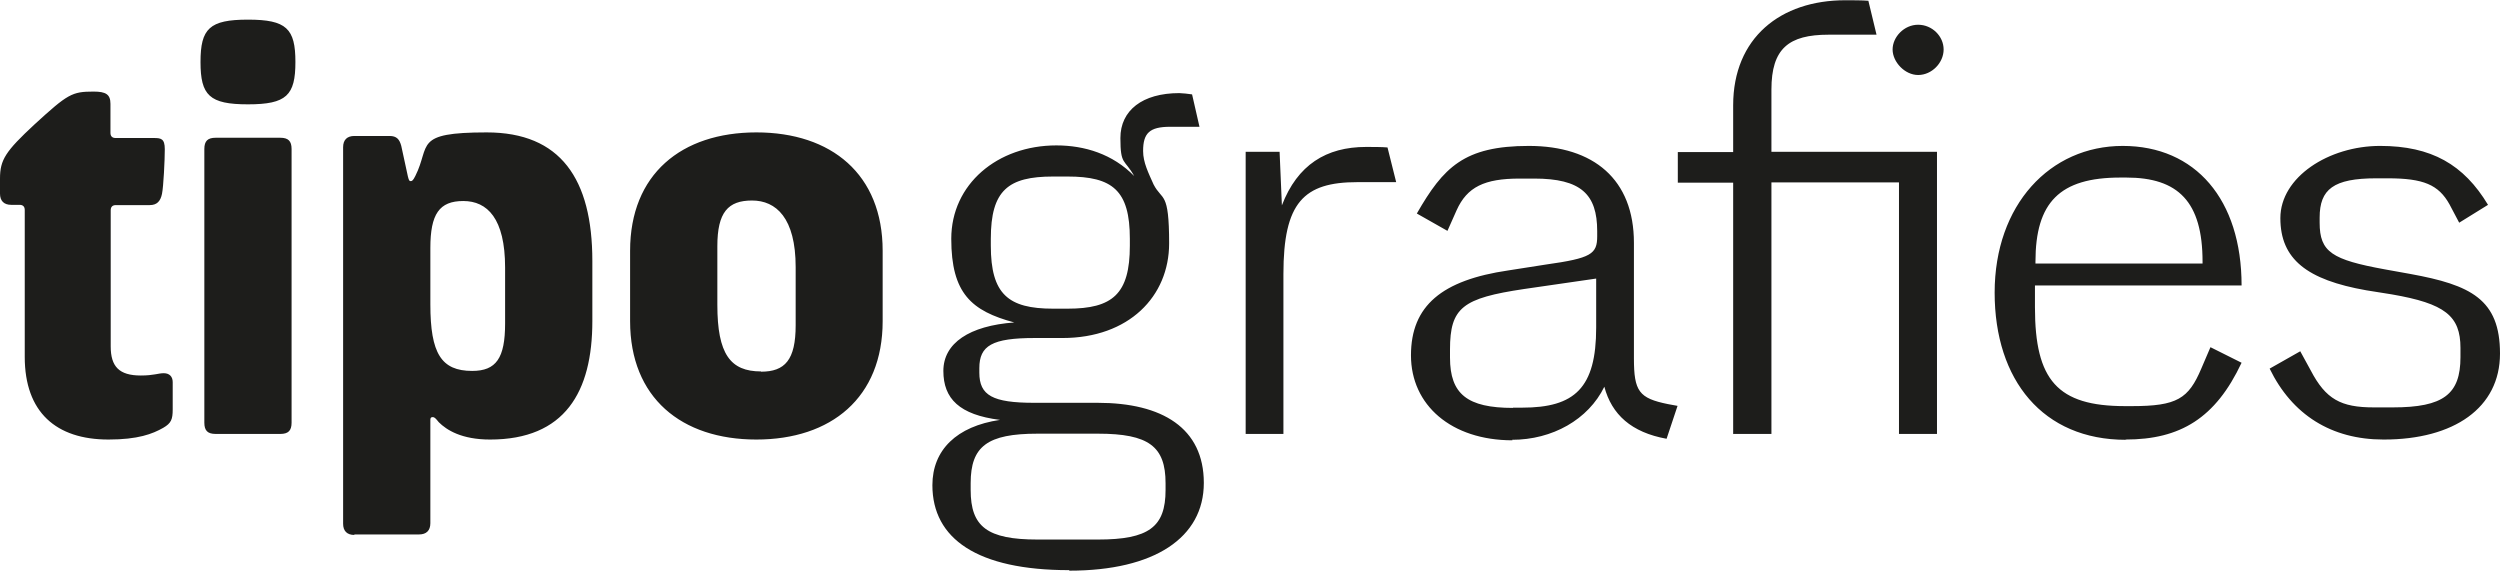
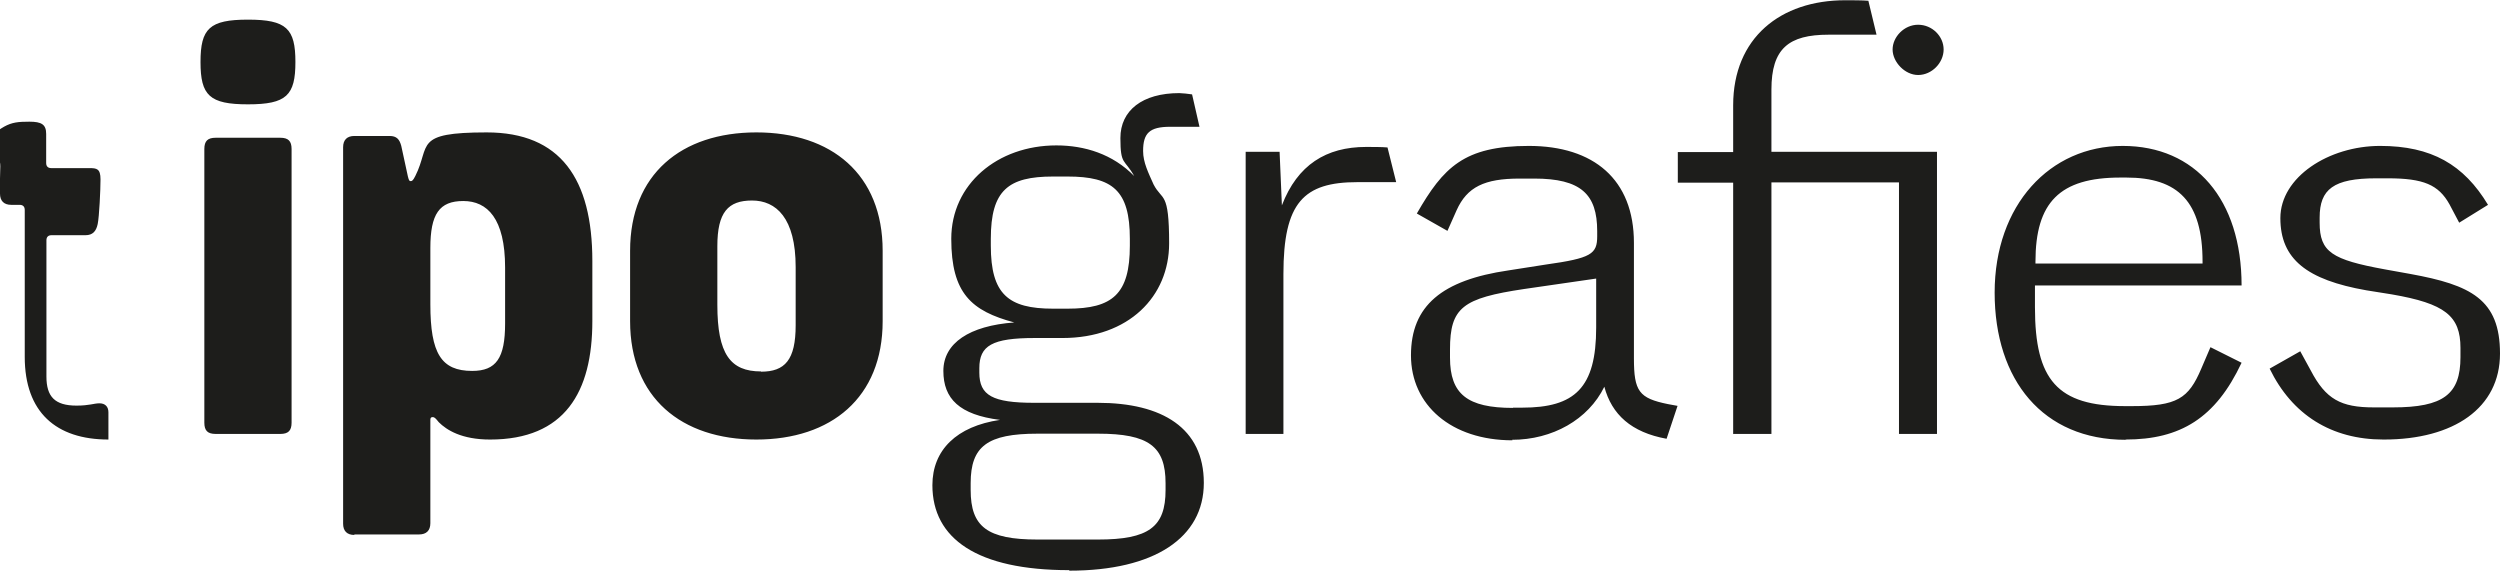
<svg xmlns="http://www.w3.org/2000/svg" id="Capa_1" version="1.1" viewBox="0 0 980 223.7">
  <defs>
    <style>
      .st0 {
        fill: #1d1d1b;
      }
    </style>
  </defs>
-   <path class="st0" d="M934.5,172.3c27.4,0,45.5-12.4,45.5-33.7s-11.5-26.9-35.1-31.2l-10-1.8c-20.8-3.8-25.6-6.8-25.6-18.3v-2c0-11.1,5.4-15.4,22.2-15.4h4.5c14,0,19.9,2.5,24.2,10.2l3.8,7.2,11.3-7c-9.5-15.8-22.2-23.1-42.3-23.1s-39.1,12.2-39.1,28.3,10.4,24.2,33.7,28.3l10,1.6c20.8,3.6,26.9,8.4,26.9,21v3.6c0,14.5-6.6,19.7-26.5,19.7h-7.5c-12.9,0-18.8-3.2-24.7-14.5l-4.1-7.5-12,6.8c8.8,18.1,24.2,27.8,44.6,27.8M797.9,103.3v-.7c0-23.3,9.5-33,33.3-33h2.3c20.4,0,29.9,9.5,29.9,33v.7h-65.4ZM833.2,172.3c21.5,0,35.3-8.4,45.5-30.1l-12.2-6.1-3.6,8.4c-5,11.8-9.5,14.7-27.2,14.7h-2.7c-26.5,0-35.3-10.2-35.3-38.7v-8.6h81c0-33.7-18.1-54.7-46.6-54.7s-50.2,23.1-50.2,57.5,19,57.7,51.4,57.7M751.9,29.4c5.4,0,10-4.8,10-10s-4.5-9.7-10-9.7-10,4.8-10,9.7,4.8,10,10,10M679.5,170.1h14.9v-98.6h50v98.6h14.9V59.5h-64.9v-24.4c0-16.1,6.8-21.5,22.4-21.5h18.8l-3.2-13.3c-2.5-.2-6.3-.2-9.1-.2-25.3,0-43.9,14.7-43.9,41.2v18.3h-21.7v12h21.7v98.6h0ZM593.1,159.9c-17.9,0-24.7-5.4-24.7-19.7v-3.2c0-16.5,5-20.1,29-23.7l28.3-4.1v19.2c0,23.7-8.4,31.4-29,31.4h-3.6ZM592.7,172.4c15.8,0,29.9-7.9,36.2-20.8,2.9,10.9,10.6,17.9,24.4,20.4l4.3-12.9-3.8-.7c-11.3-2.3-13.3-5-13.3-17.9v-45.3c0-24.9-15.8-38-41.2-38s-33.5,8.4-43.9,26.5l12,6.8,3.6-8.1c4.1-9.1,10.9-12.4,24.7-12.4h5.7c18.3,0,24.7,6.1,24.7,20.6v2c0,7-2.3,8.6-20.1,11.1l-14.7,2.3c-26,3.8-38.2,13.8-38.2,33.3s15.8,33.3,39.8,33.3M488.2,170.1h14.9v-62.7c0-28,7.9-36,29-36h15.2l-3.4-13.6c-2.3-.2-5.7-.2-8.4-.2-15.6,0-26.9,7-33,22.9l-.9-21h-13.3v110.6h0ZM406.7,211.5c-19.7,0-26.2-5-26.2-19.4v-2.7c0-14.5,6.6-19.4,26.2-19.4h23.7c19.9,0,26.5,5,26.5,19.4v2.7c0,14.5-6.6,19.4-26.5,19.4h-23.7ZM412.8,121c-17.6,0-24.4-5.7-24.4-24.7v-2.7c0-19,6.8-24.4,24.4-24.4h5.7c17.6,0,24.4,5.4,24.4,24.4v2.7c0,19-6.8,24.7-24.4,24.7h-5.7ZM419.2,223.7c33.3,0,52.7-12.9,52.7-34.4s-16.3-31.4-41.6-31.4h-24.9c-16.3,0-21.5-2.9-21.5-11.8v-1.8c0-8.8,5-11.8,21.7-11.8h10.9c26,0,41.8-16.3,41.8-37.1s-2.7-16.5-6.1-23.1c-2-4.5-4.1-8.6-4.1-13.1,0-7,2.5-9.5,10.6-9.5h11.5l-2.9-12.7c-1.1-.2-4.1-.5-5-.5-14.5,0-23.1,6.8-23.1,17.6s1.6,8.1,5.4,14.9c-8.4-8.6-19.4-12-30.5-12-23.1,0-41.2,15.2-41.2,36.6s7.9,28.3,24.7,32.8c-17.6,1.3-27.8,8.1-27.8,19s6.3,17.2,22.2,19.2c-17,2.5-26.5,11.8-26.5,25.6,0,21,17.6,33.3,53.6,33.3M298.3,145.6c-12,0-17.1-6.8-17.1-26.1v-23c0-13.3,4.2-17.9,13.6-17.9s17.1,6.8,17.1,26.1v22.8c0,13.6-4.2,18.2-13.6,18.2M296.5,172.3c29.3,0,49.5-16.4,49.5-46.4v-27.6c0-30-20.1-46.4-49.5-46.4s-49.5,16.4-49.5,46.4v27.6c0,30,20.1,46.4,49.5,46.4M185.1,145.4c-12.1,0-16.4-6.8-16.4-26.1v-22.1c0-13.3,3.5-18.4,12.9-18.4s16.4,6.8,16.4,26.1v21.9c0,13.6-3.5,18.6-12.9,18.6M138.9,209.5h25.4c2.8,0,4.4-1.5,4.4-4.4v-40.5c0-.7.2-1.1.9-1.1s1.1.4,2.4,2c3.1,3.1,9,6.8,20.1,6.8,29.3,0,40.1-18.6,40.1-46.4v-23.6c0-32.2-12.5-50.4-41.4-50.4s-21.9,5-28,17.1c-.9,1.8-1.3,2-1.8,2s-.7-.2-1.1-1.8l-2.6-12c-.7-2.6-1.8-3.9-4.6-3.9h-13.8c-2.8,0-4.4,1.5-4.4,4.4v147.6c0,2.8,1.5,4.4,4.4,4.4M84.5,170.1h25.4c3.1,0,4.4-1.3,4.4-4.4V58.4c0-3.1-1.3-4.4-4.4-4.4h-25.4c-3.1,0-4.4,1.3-4.4,4.4v107.3c0,3.1,1.3,4.4,4.4,4.4M97.2,40.9c15.1,0,18.6-3.5,18.6-16.6s-3.5-16.6-18.6-16.6-18.6,3.5-18.6,16.6,3.5,16.6,18.6,16.6M42.5,172.3c11.6,0,17.3-2.2,21.5-4.6,3.1-1.8,3.7-3.3,3.7-7.2v-10.7c0-2.2-1.3-3.5-3.5-3.5s-3.9.9-9,.9c-8.5,0-11.8-3.5-11.8-11.4v-53.4c0-1.3.7-2,2-2h13.3c2.8,0,4.2-1.5,4.8-4.4s1.1-13.3,1.1-17.5-1.5-4.4-4.4-4.4h-14.9c-1.3,0-2-.7-2-2v-11.4c0-3.7-1.8-4.8-6.6-4.8-8.5,0-10.1.9-23.2,12.9C2.2,59.3,0,62.6,0,70v5.9c0,2.8,1.5,4.4,4.4,4.4h3.3c1.3,0,2,.7,2,2v57.6c0,21.7,12.3,32.4,32.8,32.4" />
+   <path class="st0" d="M934.5,172.3c27.4,0,45.5-12.4,45.5-33.7s-11.5-26.9-35.1-31.2l-10-1.8c-20.8-3.8-25.6-6.8-25.6-18.3v-2c0-11.1,5.4-15.4,22.2-15.4h4.5c14,0,19.9,2.5,24.2,10.2l3.8,7.2,11.3-7c-9.5-15.8-22.2-23.1-42.3-23.1s-39.1,12.2-39.1,28.3,10.4,24.2,33.7,28.3l10,1.6c20.8,3.6,26.9,8.4,26.9,21v3.6c0,14.5-6.6,19.7-26.5,19.7h-7.5c-12.9,0-18.8-3.2-24.7-14.5l-4.1-7.5-12,6.8c8.8,18.1,24.2,27.8,44.6,27.8M797.9,103.3v-.7c0-23.3,9.5-33,33.3-33h2.3c20.4,0,29.9,9.5,29.9,33v.7h-65.4ZM833.2,172.3c21.5,0,35.3-8.4,45.5-30.1l-12.2-6.1-3.6,8.4c-5,11.8-9.5,14.7-27.2,14.7h-2.7c-26.5,0-35.3-10.2-35.3-38.7v-8.6h81c0-33.7-18.1-54.7-46.6-54.7s-50.2,23.1-50.2,57.5,19,57.7,51.4,57.7M751.9,29.4c5.4,0,10-4.8,10-10s-4.5-9.7-10-9.7-10,4.8-10,9.7,4.8,10,10,10M679.5,170.1h14.9v-98.6h50v98.6h14.9V59.5h-64.9v-24.4c0-16.1,6.8-21.5,22.4-21.5h18.8l-3.2-13.3c-2.5-.2-6.3-.2-9.1-.2-25.3,0-43.9,14.7-43.9,41.2v18.3h-21.7v12h21.7v98.6h0ZM593.1,159.9c-17.9,0-24.7-5.4-24.7-19.7v-3.2c0-16.5,5-20.1,29-23.7l28.3-4.1v19.2c0,23.7-8.4,31.4-29,31.4h-3.6ZM592.7,172.4c15.8,0,29.9-7.9,36.2-20.8,2.9,10.9,10.6,17.9,24.4,20.4l4.3-12.9-3.8-.7c-11.3-2.3-13.3-5-13.3-17.9v-45.3c0-24.9-15.8-38-41.2-38s-33.5,8.4-43.9,26.5l12,6.8,3.6-8.1c4.1-9.1,10.9-12.4,24.7-12.4h5.7c18.3,0,24.7,6.1,24.7,20.6v2c0,7-2.3,8.6-20.1,11.1l-14.7,2.3c-26,3.8-38.2,13.8-38.2,33.3s15.8,33.3,39.8,33.3M488.2,170.1h14.9v-62.7c0-28,7.9-36,29-36h15.2l-3.4-13.6c-2.3-.2-5.7-.2-8.4-.2-15.6,0-26.9,7-33,22.9l-.9-21h-13.3v110.6h0ZM406.7,211.5c-19.7,0-26.2-5-26.2-19.4v-2.7c0-14.5,6.6-19.4,26.2-19.4h23.7c19.9,0,26.5,5,26.5,19.4v2.7c0,14.5-6.6,19.4-26.5,19.4h-23.7ZM412.8,121c-17.6,0-24.4-5.7-24.4-24.7v-2.7c0-19,6.8-24.4,24.4-24.4h5.7c17.6,0,24.4,5.4,24.4,24.4v2.7c0,19-6.8,24.7-24.4,24.7h-5.7ZM419.2,223.7c33.3,0,52.7-12.9,52.7-34.4s-16.3-31.4-41.6-31.4h-24.9c-16.3,0-21.5-2.9-21.5-11.8v-1.8c0-8.8,5-11.8,21.7-11.8h10.9c26,0,41.8-16.3,41.8-37.1s-2.7-16.5-6.1-23.1c-2-4.5-4.1-8.6-4.1-13.1,0-7,2.5-9.5,10.6-9.5h11.5l-2.9-12.7c-1.1-.2-4.1-.5-5-.5-14.5,0-23.1,6.8-23.1,17.6s1.6,8.1,5.4,14.9c-8.4-8.6-19.4-12-30.5-12-23.1,0-41.2,15.2-41.2,36.6s7.9,28.3,24.7,32.8c-17.6,1.3-27.8,8.1-27.8,19s6.3,17.2,22.2,19.2c-17,2.5-26.5,11.8-26.5,25.6,0,21,17.6,33.3,53.6,33.3M298.3,145.6c-12,0-17.1-6.8-17.1-26.1v-23c0-13.3,4.2-17.9,13.6-17.9s17.1,6.8,17.1,26.1v22.8c0,13.6-4.2,18.2-13.6,18.2M296.5,172.3c29.3,0,49.5-16.4,49.5-46.4v-27.6c0-30-20.1-46.4-49.5-46.4s-49.5,16.4-49.5,46.4v27.6c0,30,20.1,46.4,49.5,46.4M185.1,145.4c-12.1,0-16.4-6.8-16.4-26.1v-22.1c0-13.3,3.5-18.4,12.9-18.4s16.4,6.8,16.4,26.1v21.9c0,13.6-3.5,18.6-12.9,18.6M138.9,209.5h25.4c2.8,0,4.4-1.5,4.4-4.4v-40.5c0-.7.2-1.1.9-1.1s1.1.4,2.4,2c3.1,3.1,9,6.8,20.1,6.8,29.3,0,40.1-18.6,40.1-46.4v-23.6c0-32.2-12.5-50.4-41.4-50.4s-21.9,5-28,17.1c-.9,1.8-1.3,2-1.8,2s-.7-.2-1.1-1.8l-2.6-12c-.7-2.6-1.8-3.9-4.6-3.9h-13.8c-2.8,0-4.4,1.5-4.4,4.4v147.6c0,2.8,1.5,4.4,4.4,4.4M84.5,170.1h25.4c3.1,0,4.4-1.3,4.4-4.4V58.4c0-3.1-1.3-4.4-4.4-4.4h-25.4c-3.1,0-4.4,1.3-4.4,4.4v107.3c0,3.1,1.3,4.4,4.4,4.4M97.2,40.9c15.1,0,18.6-3.5,18.6-16.6s-3.5-16.6-18.6-16.6-18.6,3.5-18.6,16.6,3.5,16.6,18.6,16.6M42.5,172.3v-10.7c0-2.2-1.3-3.5-3.5-3.5s-3.9.9-9,.9c-8.5,0-11.8-3.5-11.8-11.4v-53.4c0-1.3.7-2,2-2h13.3c2.8,0,4.2-1.5,4.8-4.4s1.1-13.3,1.1-17.5-1.5-4.4-4.4-4.4h-14.9c-1.3,0-2-.7-2-2v-11.4c0-3.7-1.8-4.8-6.6-4.8-8.5,0-10.1.9-23.2,12.9C2.2,59.3,0,62.6,0,70v5.9c0,2.8,1.5,4.4,4.4,4.4h3.3c1.3,0,2,.7,2,2v57.6c0,21.7,12.3,32.4,32.8,32.4" />
</svg>